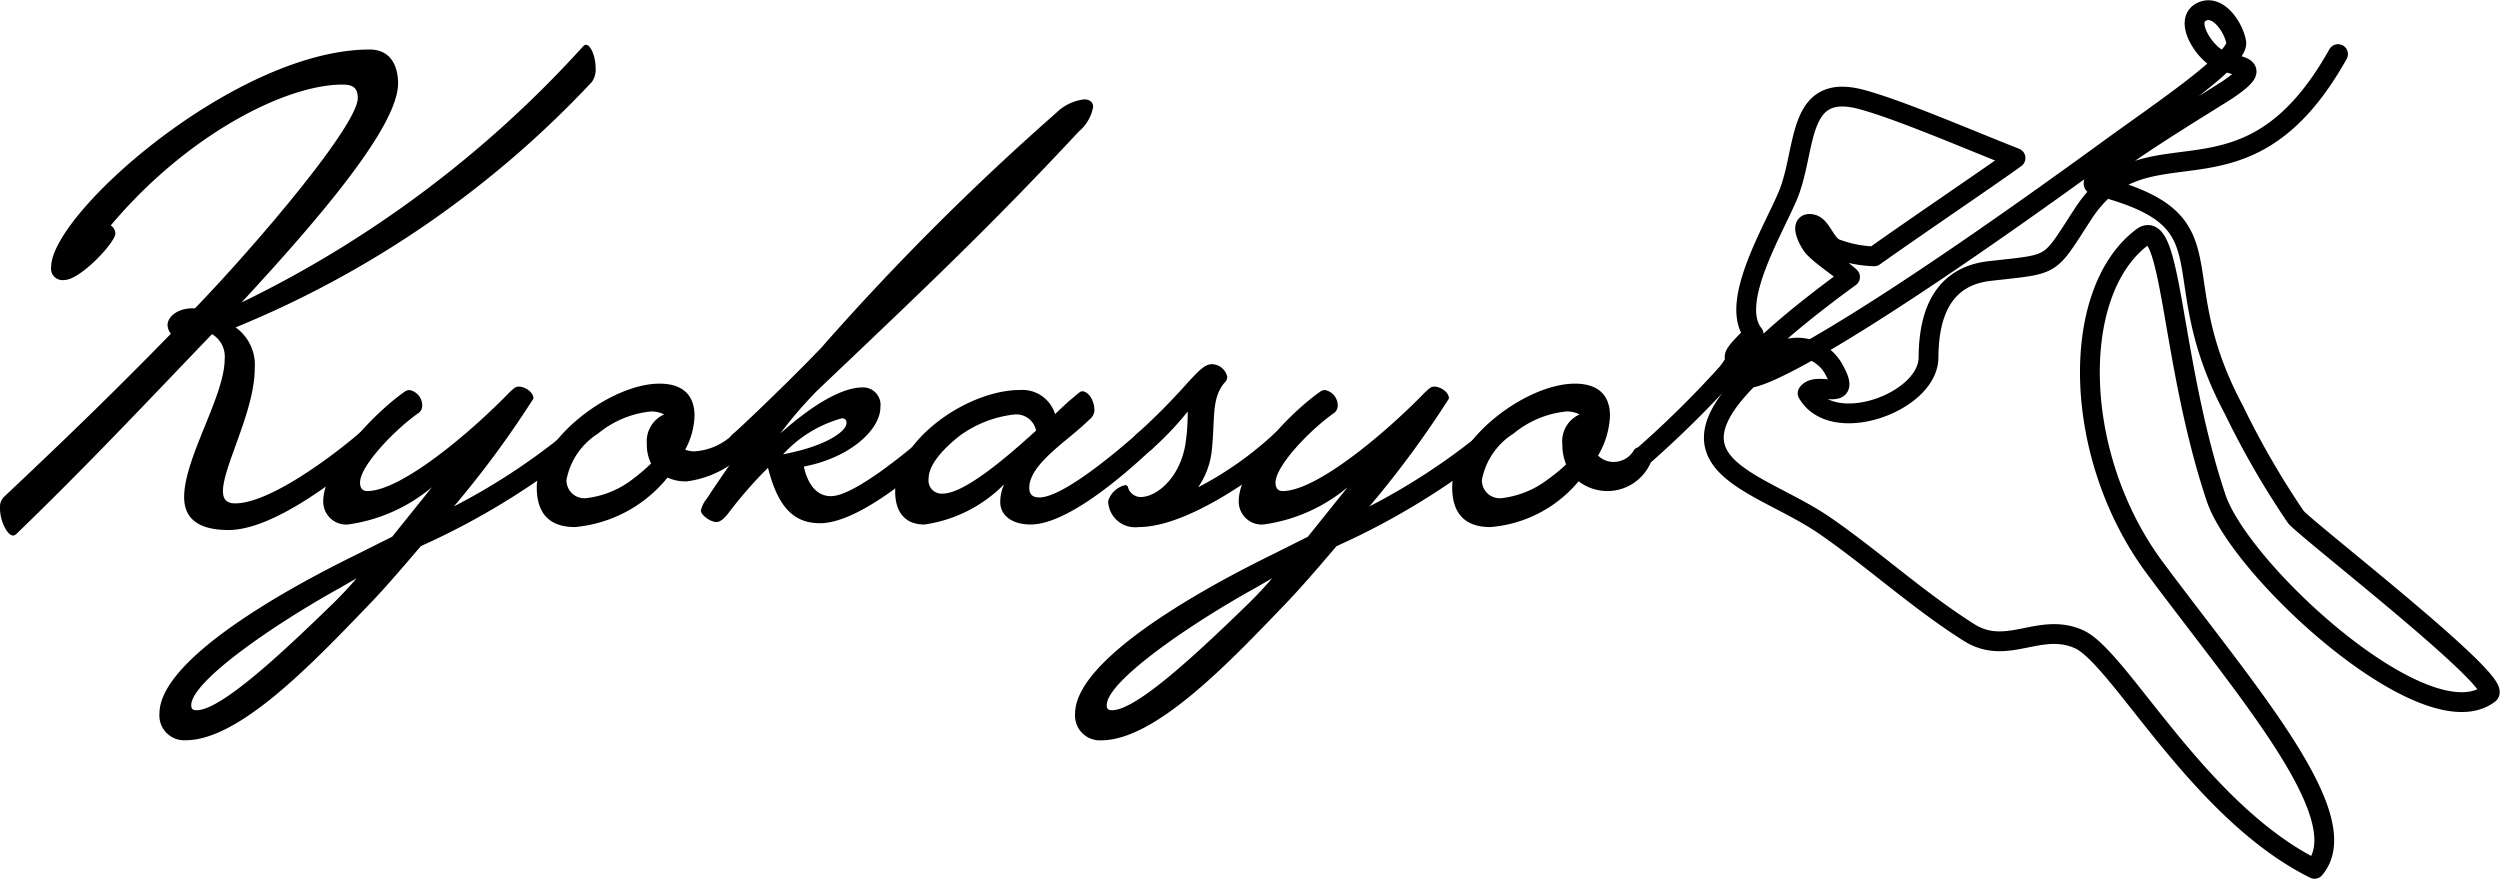
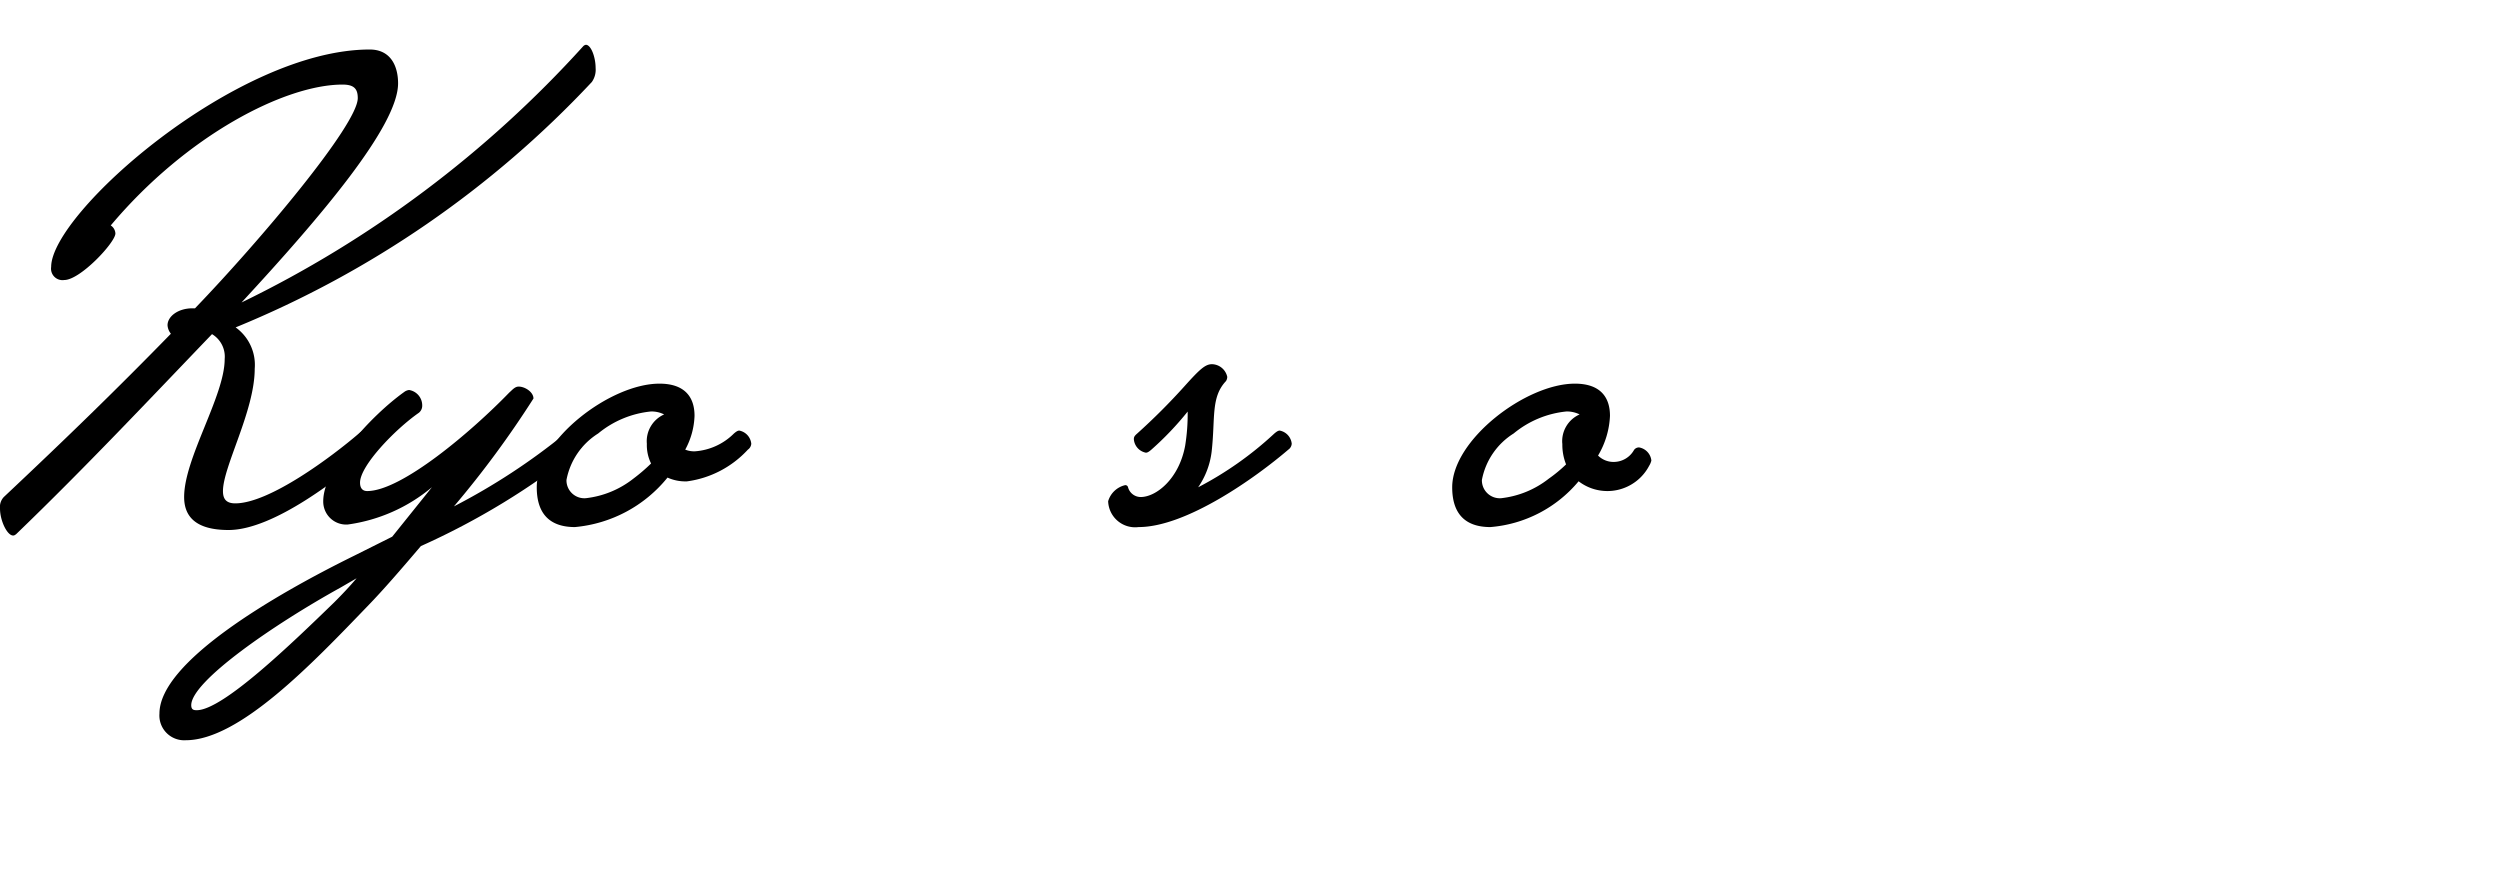
<svg xmlns="http://www.w3.org/2000/svg" width="104.815" height="36.839" viewBox="0 0 104.815 36.839">
  <g transform="translate(52.195 18.426)">
    <g transform="translate(-52.195 -17.999)">
      <g transform="translate(0 1.451)">
        <path d="M7.024,13.445c0-.373.443-.711,1.046-.711h.106C10.889,9.915,15,5.038,15,3.921c0-.39-.159-.567-.638-.567-2.4,0-6.527,2.11-9.719,5.906a.422.422,0,0,1,.195.337c0,.372-1.472,1.951-2.145,1.951A.481.481,0,0,1,2.145,11c0-2.253,7.769-9.116,13.356-9.116.887,0,1.189.708,1.189,1.418,0,1.791-3.246,5.6-6.563,9.188A46.984,46.984,0,0,0,24.458,1.74a.2.2,0,0,1,.106-.054c.213,0,.408.515.408.976a.888.888,0,0,1-.159.584A42.491,42.491,0,0,1,9.879,13.534a1.934,1.934,0,0,1,.8,1.738c0,1.756-1.331,4.1-1.331,5.125,0,.319.125.515.515.515,1.437,0,4.062-1.968,5.178-2.926.125-.107.178-.125.231-.125a.624.624,0,0,1,.5.549.322.322,0,0,1-.142.249c-1.366,1.171-4.15,3.37-6.047,3.37-1.4,0-1.863-.584-1.863-1.383,0-1.633,1.7-4.239,1.7-5.783a1.1,1.1,0,0,0-.531-1.046C6.3,16.513,3.619,19.369.674,22.206c-.053.035-.071.054-.124.054C.3,22.26,0,21.638,0,21.125a.607.607,0,0,1,.159-.478C2.8,18.163,4.9,16.123,7.165,13.8A.629.629,0,0,1,7.024,13.445Z" transform="translate(0 -1.686)" />
        <path d="M13.934,20.414a.963.963,0,0,1-1.028-.975c0-1.4,2-3.582,3.387-4.576a.421.421,0,0,1,.213-.089.654.654,0,0,1,.55.656.377.377,0,0,1-.142.3c-.994.692-2.465,2.217-2.465,2.927,0,.213.089.354.3.354,1.437,0,4.363-2.483,5.959-4.132.124-.106.231-.248.391-.248.266,0,.621.23.621.5a41.274,41.274,0,0,1-3.335,4.523A26.9,26.9,0,0,0,23.05,16.6c.124-.107.177-.125.23-.125a.624.624,0,0,1,.5.549.326.326,0,0,1-.142.249A30.963,30.963,0,0,1,17,21.318c-.8.94-1.579,1.844-2.235,2.518-2.306,2.394-5.374,5.622-7.626,5.622a1.039,1.039,0,0,1-1.1-1.117c0-2.146,4.736-4.931,8.158-6.616l1.6-.8,1.667-2.076A6.968,6.968,0,0,1,13.934,20.414Zm-.568,3.263c.32-.319.639-.656.94-1.011l-.674.391c-2.819,1.56-6.26,3.936-6.26,4.931,0,.194.106.211.23.211C8.7,28.2,11.628,25.362,13.366,23.677Z" transform="translate(0.646 -0.301)" />
        <path d="M21.929,20.533c-1.065,0-1.6-.568-1.6-1.668,0-1.986,3.086-4.345,5.143-4.345,1.083,0,1.472.584,1.472,1.348a3.173,3.173,0,0,1-.39,1.418.984.984,0,0,0,.407.071,2.569,2.569,0,0,0,1.632-.744c.124-.107.177-.125.23-.125a.624.624,0,0,1,.5.549.326.326,0,0,1-.142.249,4.232,4.232,0,0,1-2.554,1.331,1.82,1.82,0,0,1-.816-.159A5.646,5.646,0,0,1,21.929,20.533Zm3.015-3.5a1.229,1.229,0,0,1,.726-1.223,1.2,1.2,0,0,0-.549-.124,4.117,4.117,0,0,0-2.217.923,2.944,2.944,0,0,0-1.329,1.949.75.75,0,0,0,.815.764,3.933,3.933,0,0,0,1.987-.817,7.558,7.558,0,0,0,.745-.638A1.746,1.746,0,0,1,24.945,17.037Z" transform="translate(2.175 -0.313)" />
-         <path d="M42.618,3.753c.214,0,.373.106.373.319a1.768,1.768,0,0,1-.6,1.029c-3.706,3.973-6.367,6.49-10.979,10.872a18.2,18.2,0,0,0-1.542,1.792c1.437-1.277,2.625-1.935,3.458-1.935a.73.73,0,0,1,.745.817c0,.976-1.313,2.145-3.21,2.5.106.514.408,1.242,1.135,1.242,1.047,0,3.583-2.2,4.079-2.625.125-.107.177-.125.231-.125a.624.624,0,0,1,.5.549.326.326,0,0,1-.142.249c-.372.32-3.3,3.086-5.125,3.086-1.082,0-1.756-.639-2.182-2.324A17.721,17.721,0,0,0,27.7,21.1c-.195.249-.354.373-.5.373-.267,0-.656-.3-.656-.478a1.191,1.191,0,0,1,.248-.5c.444-.673.869-1.294,1.348-1.968a.623.623,0,0,1-.373-.515c0-.089,0-.123.142-.247.373-.321,2.27-2.129,3.654-3.566a108.475,108.475,0,0,1,9.879-9.879A1.991,1.991,0,0,1,42.618,3.753ZM32.456,17.125a5.237,5.237,0,0,0-2.465,1.509c1.791-.338,2.66-.959,2.66-1.313C32.651,17.178,32.58,17.125,32.456,17.125Z" transform="translate(2.84 -1.465)" />
-         <path d="M35.128,20.4c-.817,0-1.224-.532-1.224-1.384,0-2.146,3.033-4.256,5.233-4.256a1.432,1.432,0,0,1,1.471,1.011c.107-.106.355-.337.586-.55.391-.319.462-.407.55-.407.248,0,.514.354.514.816a.515.515,0,0,1-.195.355c-.266.266-.692.62-1.188,1.027-.6.515-1.348,1.171-1.348,1.845,0,.319.178.407.426.407,1.082,0,3.742-2.358,4.1-2.677.124-.107.177-.125.23-.125a.625.625,0,0,1,.5.549.328.328,0,0,1-.143.249c-.337.3-3.263,3.139-5.054,3.139-.816,0-1.277-.407-1.277-.94a1.882,1.882,0,0,1,.161-.745A5.843,5.843,0,0,1,35.128,20.4Zm.177-1.916a.551.551,0,0,0,.586.621c.869,0,2.518-1.365,3.919-2.642a.84.84,0,0,0-.922-.674,4.755,4.755,0,0,0-2.322.923C35.642,17.457,35.305,18.041,35.305,18.484Z" transform="translate(3.627 -0.287)" />
        <path d="M43.187,16.692a26.491,26.491,0,0,0,1.987-1.987c.638-.71.869-.922,1.152-.922a.673.673,0,0,1,.639.531.344.344,0,0,1-.053.177c-.639.675-.444,1.544-.6,2.945a3.336,3.336,0,0,1-.568,1.508,14.512,14.512,0,0,0,3.193-2.252c.125-.107.178-.125.231-.125a.624.624,0,0,1,.5.549.326.326,0,0,1-.142.249c-1.365,1.171-4.274,3.247-6.278,3.247a1.132,1.132,0,0,1-1.277-1.083.973.973,0,0,1,.71-.674.113.113,0,0,1,.124.089.552.552,0,0,0,.532.408c.638,0,1.6-.745,1.862-2.146a8.33,8.33,0,0,0,.106-1.437,12.8,12.8,0,0,1-1.525,1.6c-.124.107-.177.124-.23.124a.624.624,0,0,1-.5-.55C43.046,16.85,43.063,16.8,43.187,16.692Z" transform="translate(4.489 -0.392)" />
-         <path d="M48.607,20.414a.964.964,0,0,1-1.028-.975c0-1.4,2-3.582,3.387-4.576a.424.424,0,0,1,.213-.089.654.654,0,0,1,.55.656.374.374,0,0,1-.142.3c-.993.692-2.465,2.217-2.465,2.927,0,.213.089.354.3.354,1.437,0,4.363-2.483,5.959-4.132.125-.106.231-.248.391-.248.267,0,.621.23.621.5a41.352,41.352,0,0,1-3.334,4.523,26.948,26.948,0,0,0,4.665-3.05c.123-.107.177-.125.23-.125a.624.624,0,0,1,.5.549.326.326,0,0,1-.142.249,30.908,30.908,0,0,1-6.633,4.044c-.8.94-1.579,1.844-2.235,2.518-2.3,2.394-5.373,5.622-7.626,5.622a1.038,1.038,0,0,1-1.1-1.117c0-2.146,4.735-4.931,8.157-6.616l1.6-.8,1.668-2.076A6.971,6.971,0,0,1,48.607,20.414Zm-.567,3.263c.319-.319.638-.656.94-1.011l-.674.391c-2.821,1.56-6.261,3.936-6.261,4.931,0,.194.106.211.231.211C43.375,28.2,46.3,25.362,48.04,23.677Z" transform="translate(4.356 -0.301)" />
        <path d="M56.6,20.533c-1.064,0-1.6-.568-1.6-1.668,0-1.986,3.086-4.345,5.143-4.345,1.083,0,1.472.584,1.472,1.348a3.551,3.551,0,0,1-.5,1.667.919.919,0,0,0,.692.266.976.976,0,0,0,.816-.5.251.251,0,0,1,.213-.107.623.623,0,0,1,.514.55.718.718,0,0,1-.089.213,1.978,1.978,0,0,1-2.961.656A5.372,5.372,0,0,1,56.6,20.533Zm3.015-3.5a1.228,1.228,0,0,1,.727-1.223,1.2,1.2,0,0,0-.55-.124,4.111,4.111,0,0,0-2.216.923,2.942,2.942,0,0,0-1.331,1.949.75.75,0,0,0,.816.764,3.934,3.934,0,0,0,1.986-.817,6.049,6.049,0,0,0,.727-.6A2.228,2.228,0,0,1,59.618,17.037Z" transform="translate(5.885 -0.313)" />
      </g>
-       <path d="M91.359,2.216c-3.9,6.976-7.989,2.57-10.674,6.678-1.5,2.3-1.153,2.1-3.939,2.418-2.328.268-2.544,2.421-2.557,3.638-.022,1.865-4.007,3.319-5.068,1.484.407-.555,1.916.459,1.1-1a1.744,1.744,0,0,0-2.41-.674c-5.636,4.662-.863,5.226,2.037,7.231,2.059,1.422,3.9,3.122,6.039,4.474,1.6,1.011,2.952-.453,4.607.281,1.693.749,5.011,7.214,9.88,9.629,1.817-2.134-2.8-7.391-6.682-12.6-3.511-4.719-3.588-11.592-.545-13.879,1.258-.945,1.176,5.183,3.1,10.926,1.032,3.082,8.822,10.22,11.443,8.213.618-.473-7.625-6.844-8.1-7.411a35.461,35.461,0,0,1-2.6-4.5c-3.141-5.88.174-7.895-5.811-9.416-.758-.193,4.983-3.612,5.569-4.012,1.555-1.062.438-.872-.406-1.276C85.734,2.117,84.9.822,85.626.449c.69-.353,1.353.631,1.466,1.275.124.707-3.269,2.976-5.336,4.48C64.169,19.014,63.36,17.055,70.9,11.561c-.339-.32-1.264-.918-1.558-1.28-.2-.25-.6-1.054-.04-.933.408.087.563.873,1.008,1.032a5.035,5.035,0,0,0,1.6.315c1.867-1.326,5.119-3.522,5.928-4.122C75.873,5.8,72.962,4.541,71.37,4.116c-2.752-.733-2.277,2.121-3.077,4.029-.631,1.505-2.472,4.516-1.436,5.813-1.445,1.4-.31.631-1.108,1.632A42.5,42.5,0,0,1,62.3,19" transform="translate(6.665 -0.375)" fill="none" stroke="#000" stroke-linecap="round" stroke-linejoin="round" stroke-width="0.83" />
    </g>
  </g>
</svg>